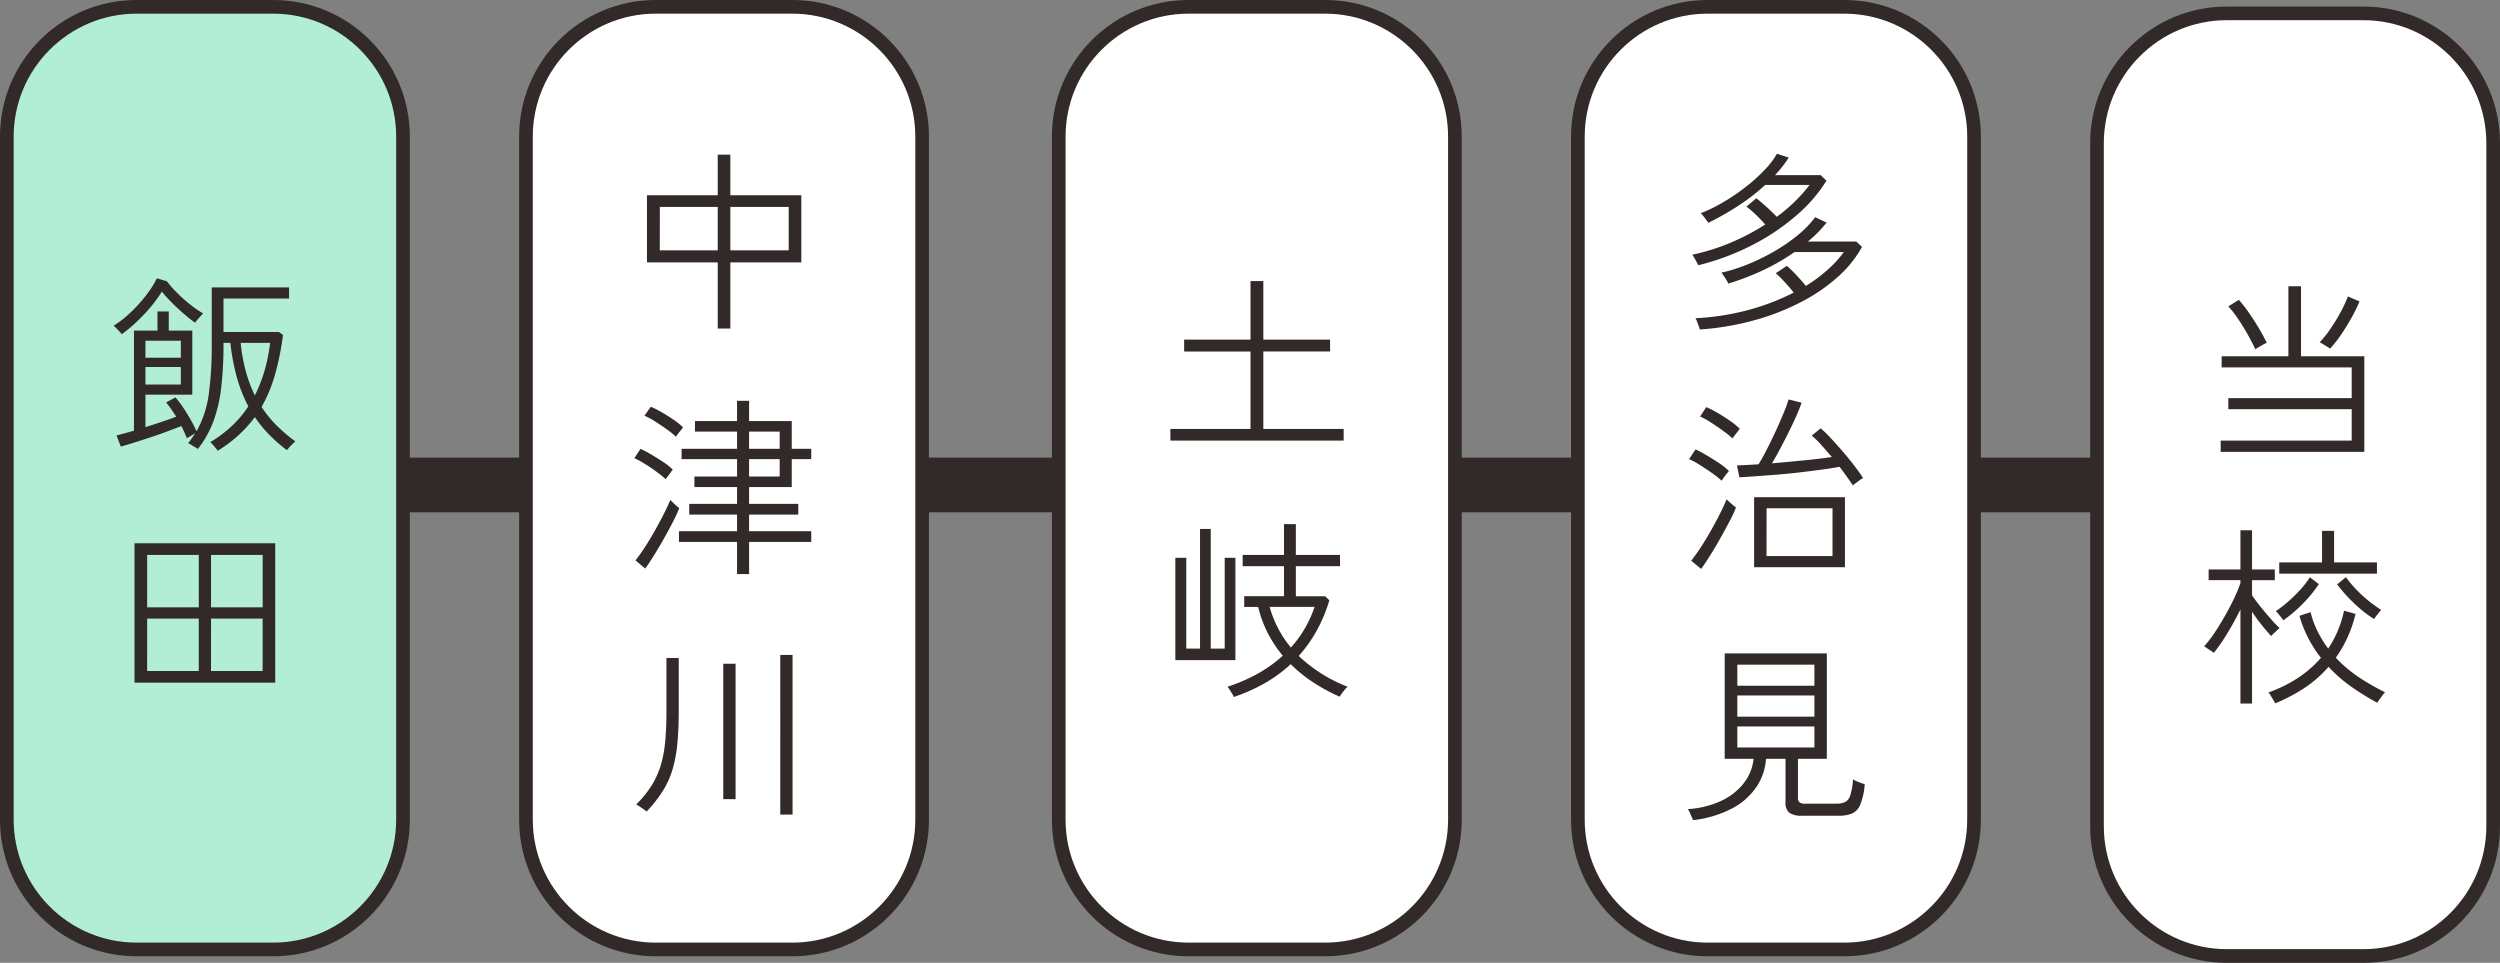
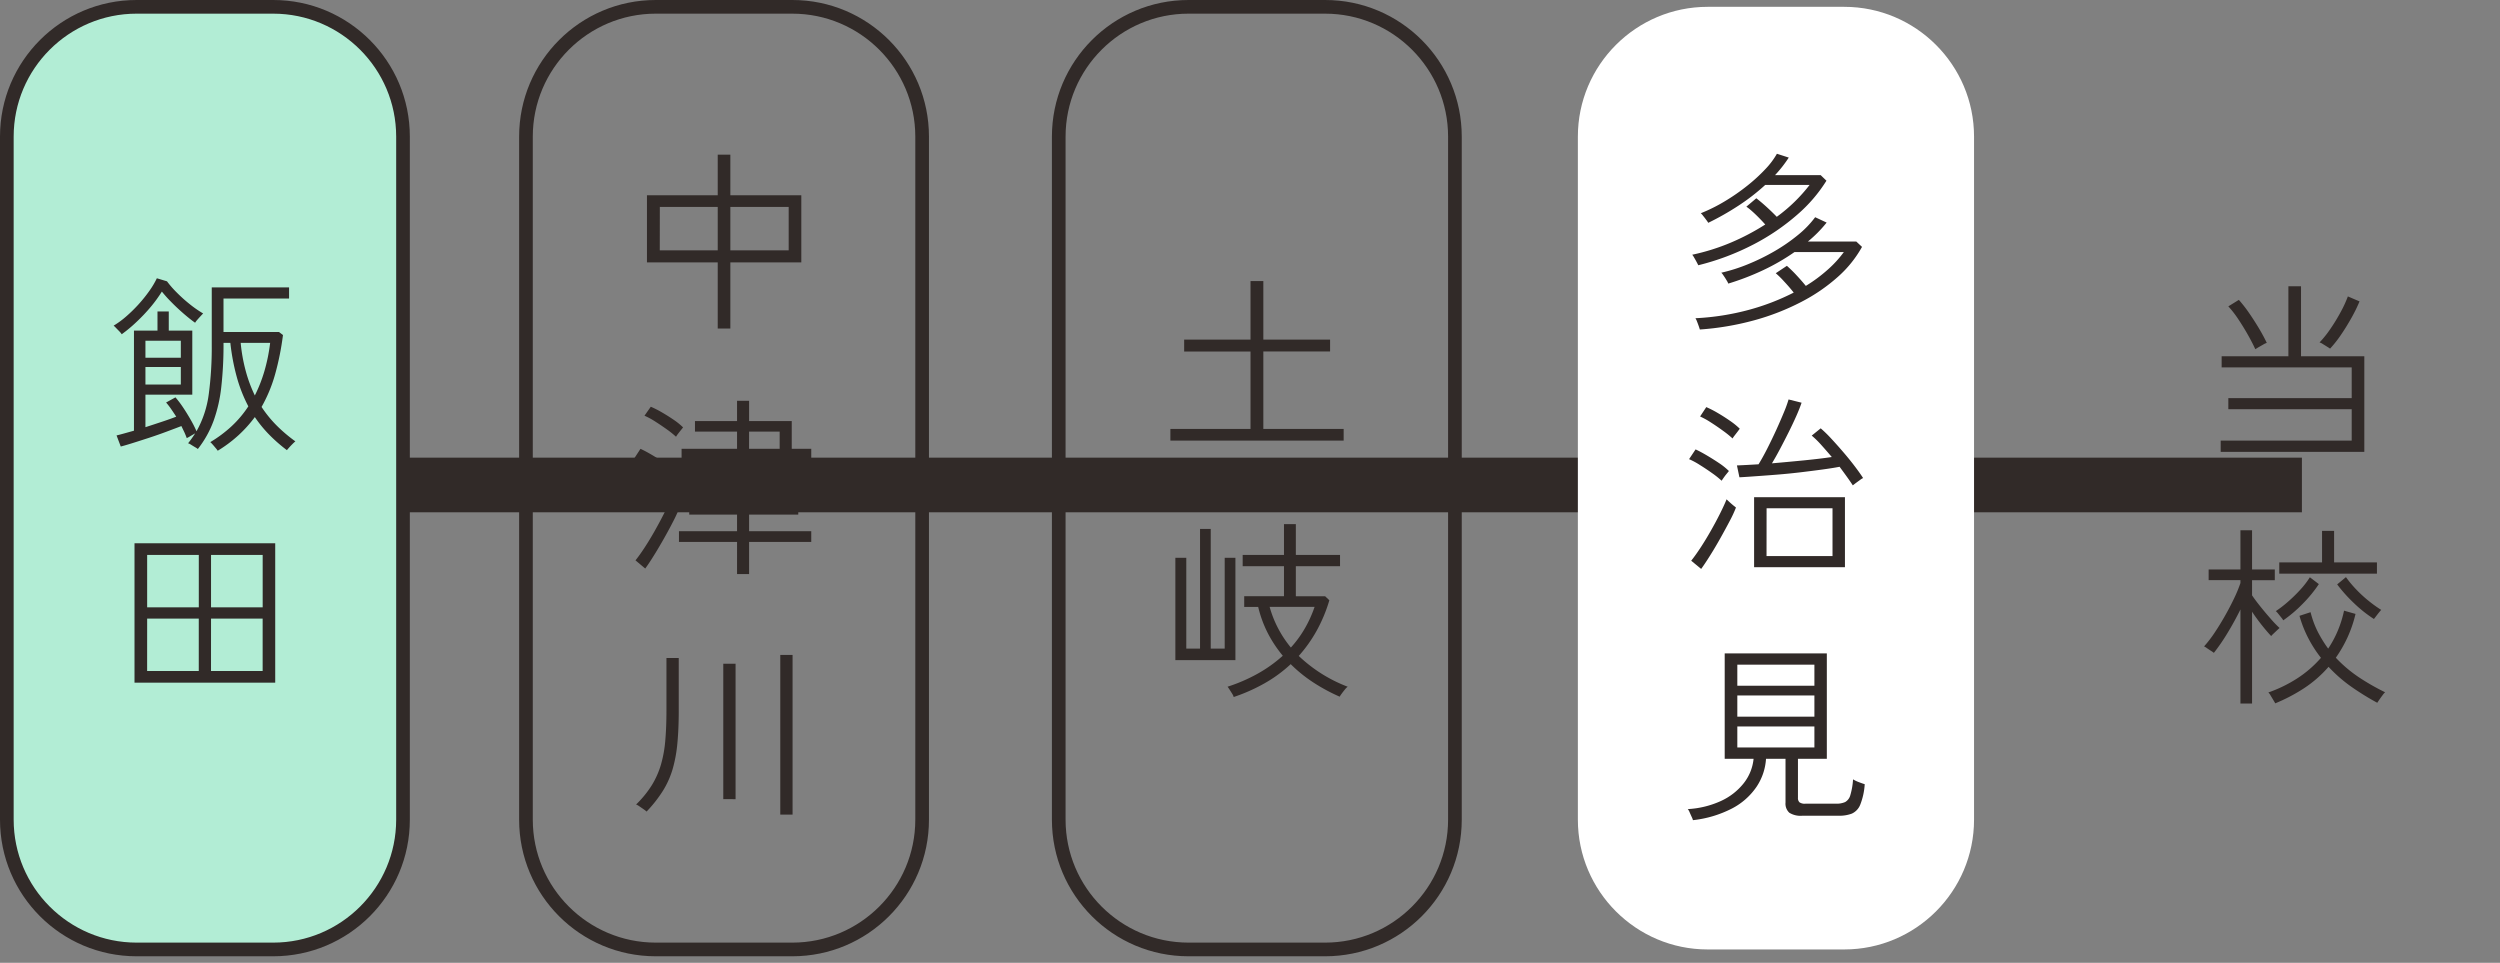
<svg xmlns="http://www.w3.org/2000/svg" width="183" height="70.478" viewBox="0 0 183 70.478">
  <rect x="0" y="0" width="183" height="70.478" fill="#808080" stroke="none" />
  <g data-name="グループ 38984">
    <path data-name="パス 103560" d="M11.5 35.5h157" fill="none" stroke="#312a28" stroke-width="4" />
    <g data-name="パス 103564" fill="#b2edd5">
      <path d="M20 69.5H10C4.762 69.5.5 65.238.5 60V10C.5 4.762 4.762.5 10 .5h10c5.238 0 9.5 4.262 9.5 9.5v50c0 5.238-4.262 9.5-9.5 9.5z" />
      <path d="M10 1c-4.963 0-9 4.037-9 9v50c0 4.963 4.037 9 9 9h10c4.963 0 9-4.037 9-9V10c0-4.963-4.037-9-9-9H10m0-1h10c5.523 0 10 4.477 10 10v50c0 5.523-4.477 10-10 10H10C4.477 70 0 65.523 0 60V10C0 4.477 4.477 0 10 0z" fill="#312a28" />
    </g>
    <path data-name="パス 103568" d="M15.938 32.994a1.777 1.777 0 00-.154-.2q-.112-.136-.224-.262a1.366 1.366 0 00-.168-.168 9.234 9.234 0 001.561-1.164 7.853 7.853 0 001.225-1.456 10.753 10.753 0 01-.84-2.128 15.917 15.917 0 01-.476-2.516h-.5v.154a27.482 27.482 0 01-.162 3.057 10.731 10.731 0 01-.56 2.478 7.565 7.565 0 01-1.158 2.079 1.178 1.178 0 00-.2-.133q-.154-.091-.3-.182a.78.78 0 00-.214-.105 7.917 7.917 0 00.518-.728l-.343.2a2.631 2.631 0 01-.273.15q-.07-.196-.17-.42l-.222-.462q-.478.182-1.092.412t-1.26.442q-.644.21-1.2.385t-.886.259l-.308-.812q.238-.056.56-.147l.714-.2V24.2h1.722v-1.4h.826v1.4h1.722v4.69h-3.43v2.38q.616-.2 1.218-.4t1.036-.37q-.182-.28-.364-.546a5.215 5.215 0 00-.378-.49l.686-.378a7.538 7.538 0 01.574.763q.294.441.553.9a7.938 7.938 0 01.413.819 7.515 7.515 0 00.9-2.737 26.037 26.037 0 00.216-3.579v-4.214h5.66v.812h-4.8v2.45h4.06l.294.224a20.009 20.009 0 01-.581 2.891 10.7 10.7 0 01-.987 2.373 8.722 8.722 0 001.111 1.365 10.942 10.942 0 001.365 1.155 2.3 2.3 0 00-.2.182q-.14.14-.259.273t-.161.189a11.3 11.3 0 01-1.302-1.141 9.131 9.131 0 01-1.046-1.281 9.481 9.481 0 01-1.183 1.316 9.723 9.723 0 01-1.533 1.148zM8.91 24.468a1.3 1.3 0 00-.161-.2l-.249-.255a1.774 1.774 0 00-.182-.175 6.451 6.451 0 00.924-.679 10.436 10.436 0 00.917-.9 10.3 10.3 0 00.784-.98 6.146 6.146 0 00.539-.91l.742.224a7.144 7.144 0 00.7.805 10.817 10.817 0 00.966.868 7.979 7.979 0 00.98.679q-.056.056-.189.2t-.252.28a1.26 1.26 0 00-.147.2q-.378-.266-.854-.679t-.9-.847a9.243 9.243 0 01-.679-.756 9.864 9.864 0 01-.819 1.127A12.738 12.738 0 0110 23.558a10.441 10.441 0 01-1.09.91zm9.744 4.48a10.519 10.519 0 00.693-1.757 12.753 12.753 0 00.427-2.091h-2.156A12.225 12.225 0 0018 27.2a10.167 10.167 0 00.654 1.748zm-8.008-.8h2.59v-1.286h-2.59zm0-1.96h2.59v-1.244h-2.59zm-.8 23.782V39.766h10.3v10.206zm.924-.854h3.78v-3.834h-3.778zm4.676 0h3.78v-3.834h-3.778zm-4.674-4.66h3.78V40.62h-3.78zm4.676 0h3.78V40.62h-3.78z" fill="#312a28" />
    <g data-name="パス 103572" fill="#fff">
-       <path d="M58 69.5H48c-5.238 0-9.5-4.262-9.5-9.5V10c0-5.238 4.262-9.5 9.5-9.5h10c5.238 0 9.5 4.262 9.5 9.5v50c0 5.238-4.262 9.5-9.5 9.5z" />
      <path d="M48 1c-4.963 0-9 4.037-9 9v50c0 4.963 4.037 9 9 9h10c4.963 0 9-4.037 9-9V10c0-4.963-4.037-9-9-9H48m0-1h10c5.523 0 10 4.477 10 10v50c0 5.523-4.477 10-10 10H48c-5.523 0-10-4.477-10-10V10c0-5.523 4.477-10 10-10z" fill="#312a28" />
    </g>
    <path data-name="パス 103576" d="M52.538 24.05v-4.844h-5.18v-4.914h5.18v-2.968h.924v2.968h5.194v4.914h-5.194v4.844zm.924-5.726h4.27v-3.178h-4.27zm-5.166 0h4.242v-3.178H48.3zm5.656 23.7V39.67H49.7v-.784h4.252v-1.218h-3.5v-.784h3.5v-1.232H50.83v-.77h3.122v-1.274h-4.06v-.756h4.06v-1.26h-3.08v-.77h3.08v-1.484h.882v1.484h3.122v2.03h1.428v.756h-1.428v2.044h-3.122v1.232h3.6v.784h-3.6v1.218h4.55v.784h-4.55v2.352zm-6.72-.406l-.714-.6q.294-.364.665-.931t.735-1.211q.364-.644.672-1.253t.476-1.029l.175.175q.133.133.28.259t.2.168a9.384 9.384 0 01-.441.966q-.3.588-.672 1.246t-.742 1.253q-.366.591-.634.955zm7.6-6.734h2.24v-1.276h-2.238zm0-2.03h2.24v-1.262h-2.238zm-6.1 2.226a7.2 7.2 0 00-.672-.546q-.42-.308-.861-.581a6.189 6.189 0 00-.763-.413l.448-.686q.364.168.805.427t.861.539a4.588 4.588 0 01.7.56 2.045 2.045 0 00-.154.2q-.112.154-.224.3a1.634 1.634 0 00-.142.198zm.754-3.11a6.572 6.572 0 00-.672-.539q-.42-.3-.861-.581a5.293 5.293 0 00-.777-.42l.462-.658a7.449 7.449 0 01.812.413q.448.259.868.546a4.817 4.817 0 01.682.553q-.028.042-.147.189t-.231.294a1.634 1.634 0 00-.136.203zm7.63 27.66V47.94h.9v11.69zm-9.786-.224a1.8 1.8 0 00-.217-.168l-.313-.217a1.091 1.091 0 00-.238-.133 7.459 7.459 0 001.148-1.407 6.28 6.28 0 00.672-1.512 9.005 9.005 0 00.318-1.778q.084-.973.084-2.177v-3.85h.9v3.85q0 1.358-.1 2.394a10.114 10.114 0 01-.343 1.876 6.458 6.458 0 01-.707 1.589 9.566 9.566 0 01-1.204 1.533zm5.614-.91v-9.912h.9V58.5z" fill="#312a28" />
    <g data-name="パス 103580" fill="#fff">
-       <path d="M97 69.5H87c-5.238 0-9.5-4.262-9.5-9.5V10c0-5.238 4.262-9.5 9.5-9.5h10c5.238 0 9.5 4.262 9.5 9.5v50c0 5.238-4.262 9.5-9.5 9.5z" />
      <path d="M87 1c-4.963 0-9 4.037-9 9v50c0 4.963 4.037 9 9 9h10c4.963 0 9-4.037 9-9V10c0-4.963-4.037-9-9-9H87m0-1h10c5.523 0 10 4.477 10 10v50c0 5.523-4.477 10-10 10H87c-5.523 0-10-4.477-10-10V10c0-5.523 4.477-10 10-10z" fill="#312a28" />
    </g>
    <path data-name="パス 103584" d="M85.672 32.252V31.4h5.866v-5.67H86.68v-.87h4.858v-4.284h.938v4.284h4.886v.868h-4.886V31.4h5.88v.852zm4.634 18.77a.714.714 0 00-.105-.231q-.091-.147-.189-.3t-.154-.224a12.191 12.191 0 002.163-.931A10.027 10.027 0 0093.9 48a9.155 9.155 0 01-1.092-1.645 8.527 8.527 0 01-.708-1.927h-1.024v-.784h2.912v-2.2h-3.024v-.824h3.024v-2.254h.868v2.254h3.234v.826h-3.234v2.2H97l.308.294a11.051 11.051 0 01-.931 2.233 10.149 10.149 0 01-1.309 1.841 10.719 10.719 0 003.584 2.254 1.088 1.088 0 00-.21.21q-.126.154-.238.308a1.921 1.921 0 00-.14.21 13.225 13.225 0 01-1.932-1.043 10.294 10.294 0 01-1.652-1.337 10.046 10.046 0 01-1.92 1.405 12.956 12.956 0 01-2.254 1.001zm-4.27-2.7V40.83h.8v6.65h1.006v-8.764h.784v8.764h1.022v-6.65h.784v7.49zm8.456-.922a8.112 8.112 0 001.008-1.376 8.87 8.87 0 00.728-1.6h-3.29a7.871 7.871 0 00.616 1.561 8.027 8.027 0 00.938 1.415z" fill="#312a28" />
    <g data-name="パス 103621" fill="#fff">
-       <path d="M173 69.978h-10c-5.238 0-9.5-4.262-9.5-9.5v-50c0-5.238 4.262-9.5 9.5-9.5h10c5.238 0 9.5 4.262 9.5 9.5v50c0 5.238-4.262 9.5-9.5 9.5z" />
-       <path d="M163 1.478c-4.963 0-9 4.037-9 9v50c0 4.963 4.037 9 9 9h10c4.963 0 9-4.037 9-9v-50c0-4.963-4.037-9-9-9h-10m0-1h10c5.523 0 10 4.477 10 10v50c0 5.523-4.477 10-10 10h-10c-5.523 0-10-4.477-10-10v-50c0-5.523 4.477-10 10-10z" fill="#312a28" />
-     </g>
+       </g>
    <path data-name="パス 103625" d="M162.554 33.078v-.824h9.59v-2.3h-9.03v-.812h9.03v-2.25h-9.52v-.814h4.886v-5.124h.924v5.124h4.634v7zm8.008-7.56q-.056-.04-.217-.14l-.322-.2a.874.874 0 00-.231-.112 7.776 7.776 0 00.791-.988 13.516 13.516 0 00.756-1.239 8.662 8.662 0 00.525-1.141l.854.364a11.177 11.177 0 01-.588 1.2q-.364.651-.77 1.246a8.564 8.564 0 01-.798 1.012zm-5.474.042q-.224-.49-.553-1.071t-.693-1.125a7.458 7.458 0 00-.728-.938l.77-.476a9.7 9.7 0 01.742.952q.378.546.721 1.12t.581 1.078a1.048 1.048 0 00-.245.112l-.35.2zM164 51.5v-6.888q-.434.882-.945 1.722a14.212 14.212 0 01-1 1.456 1.39 1.39 0 00-.2-.14q-.154-.1-.3-.2a1.223 1.223 0 00-.217-.133 8.842 8.842 0 00.784-1.022q.392-.588.756-1.232t.658-1.26a9.919 9.919 0 00.464-1.125v-.21h-2.328v-.782H164v-2.87h.85v2.87h1.666v.784h-1.666v1.108q.224.336.595.8t.756.9a8.279 8.279 0 00.665.693q-.056.042-.189.168l-.259.245a1.657 1.657 0 00-.168.175q-.294-.308-.686-.8t-.714-.981v6.72zm2.548-.014q-.028-.056-.133-.231l-.21-.35a.863.863 0 00-.161-.217 9.942 9.942 0 002.1-1.022 8.2 8.2 0 001.75-1.512 9.132 9.132 0 01-.917-1.421 8.584 8.584 0 01-.655-1.655l.812-.266a6.77 6.77 0 00.532 1.442 9.056 9.056 0 00.756 1.224 7.658 7.658 0 00.7-1.3 8.139 8.139 0 00.462-1.477l.84.238a9.147 9.147 0 01-.595 1.736 9.369 9.369 0 01-.847 1.47 9.738 9.738 0 001.718 1.451 16.837 16.837 0 001.89 1.078 1.224 1.224 0 00-.182.21q-.126.168-.238.329t-.154.231a19.417 19.417 0 01-1.9-1.176 10.611 10.611 0 01-1.666-1.456 8.755 8.755 0 01-1.792 1.566 12.659 12.659 0 01-2.114 1.108zm.294-9.492v-.826h3.132v-2.31h.882v2.31h3.136v.826zm.294 3.416a1.4 1.4 0 00-.14-.2l-.231-.287a1.253 1.253 0 00-.175-.189 8.37 8.37 0 00.882-.679 10.884 10.884 0 00.91-.889 6.12 6.12 0 00.7-.91l.658.5a9.543 9.543 0 01-1.19 1.449 9.835 9.835 0 01-1.418 1.205zm6.636-.1a9.464 9.464 0 01-1.442-1.141 11 11 0 01-1.25-1.391l.644-.532a8.1 8.1 0 00.749.9 9.432 9.432 0 00.931.854 9.38 9.38 0 00.9.644q-.042.042-.161.189t-.224.287z" fill="#312a28" />
    <g data-name="パス 103611" fill="#fff">
      <path d="M135 69.5h-10c-5.238 0-9.5-4.262-9.5-9.5V10c0-5.238 4.262-9.5 9.5-9.5h10c5.238 0 9.5 4.262 9.5 9.5v50c0 5.238-4.262 9.5-9.5 9.5z" />
-       <path d="M125 1c-4.963 0-9 4.037-9 9v50c0 4.963 4.037 9 9 9h10c4.963 0 9-4.037 9-9V10c0-4.963-4.037-9-9-9h-10m0-1h10c5.523 0 10 4.477 10 10v50c0 5.523-4.477 10-10 10h-10c-5.523 0-10-4.477-10-10V10c0-5.523 4.477-10 10-10z" fill="#312a28" />
    </g>
    <path data-name="パス 103615" d="M124.428 24.12q-.014-.056-.077-.238t-.133-.357a1.17 1.17 0 00-.112-.231 18.319 18.319 0 003.92-.616 16.861 16.861 0 003.274-1.26q-.308-.392-.7-.812a6.839 6.839 0 00-.614-.606l.814-.542a9.591 9.591 0 01.707.693q.385.413.679.777a11.092 11.092 0 001.617-1.2 8.1 8.1 0 001.167-1.278h-3.612a15.569 15.569 0 01-2.258 1.309 18.763 18.763 0 01-2.59 1 1.18 1.18 0 00-.119-.231q-.1-.175-.224-.35a1.059 1.059 0 00-.167-.216 12.35 12.35 0 001.939-.616 15.625 15.625 0 001.946-.952 12.843 12.843 0 001.715-1.183 7.21 7.21 0 001.27-1.311l.84.392a9.156 9.156 0 01-1.372 1.388h3.542l.42.392a8.359 8.359 0 01-1.764 2.191 12.853 12.853 0 01-2.681 1.837 17.435 17.435 0 01-3.43 1.341 20.363 20.363 0 01-3.997.679zm-.112-4.7q-.028-.06-.116-.228t-.189-.336a1.271 1.271 0 00-.14-.21 15.549 15.549 0 002.856-.9 16.929 16.929 0 002.489-1.312q-.21-.238-.469-.5t-.5-.476a4.029 4.029 0 00-.413-.329l.728-.616q.364.28.777.658t.721.7a11.781 11.781 0 002.404-2.335h-3.248a15.146 15.146 0 01-1.932 1.5 20.156 20.156 0 01-2.24 1.274 1.921 1.921 0 00-.144-.21q-.112-.154-.231-.3a1.253 1.253 0 00-.169-.192 12.073 12.073 0 001.757-.875 14.956 14.956 0 001.636-1.133 12.282 12.282 0 001.33-1.218 5.666 5.666 0 00.847-1.127l.868.28a9.256 9.256 0 01-1.008 1.287h3.346l.42.406a10.932 10.932 0 01-2.135 2.485 16.093 16.093 0 01-3.2 2.177 18.269 18.269 0 01-4.045 1.526zm4.084 22.098v-5.124h6.65v5.124zm.91-.812h4.83v-3.5h-4.826zm6.314-5.18q-.182-.28-.434-.63t-.532-.728q-.518.1-1.253.2t-1.568.2q-.833.1-1.666.168t-1.571.118q-.742.056-1.274.084l-.182-.868q.322-.014.721-.035t.861-.049q.308-.5.644-1.162t.651-1.351q.315-.693.56-1.288a9.084 9.084 0 00.343-.945l.952.238q-.14.42-.392.987t-.56 1.183q-.308.616-.623 1.211t-.595 1.057q1.162-.1 2.345-.217t2.037-.245q-.392-.462-.77-.882a6.755 6.755 0 00-.7-.686l.658-.532a9.428 9.428 0 01.8.784q.441.476.889 1t.819 1.015q.371.49.595.84a1.247 1.247 0 00-.224.14l-.308.224-.219.169zm-11.1 6.118l-.728-.6q.294-.364.672-.938t.756-1.239q.378-.665.686-1.281t.476-1.036q.056.056.2.189t.287.252l.2.161a8.924 8.924 0 01-.455.98q-.315.6-.693 1.274t-.755 1.272q-.378.602-.644.966zm1.5-6.454a6.736 6.736 0 00-.693-.553q-.441-.315-.9-.6a5.5 5.5 0 00-.791-.427l.476-.714q.364.168.826.441t.9.567a4.89 4.89 0 01.714.574q-.042.056-.161.2t-.224.294q-.105.148-.147.218zm.8-3.094a7.339 7.339 0 00-.693-.56q-.441-.322-.9-.616a5.935 5.935 0 00-.784-.434l.453-.686a7.514 7.514 0 01.833.427q.469.273.91.581a5.3 5.3 0 01.707.574q-.028.042-.147.2l-.238.308a1.673 1.673 0 00-.143.21zm-2.9 27.94a1.3 1.3 0 00-.091-.236q-.077-.168-.154-.343a.829.829 0 00-.133-.231 6.709 6.709 0 002.429-.595 4.517 4.517 0 001.666-1.3 3.424 3.424 0 00.721-1.785h-2.114v-7.718h7.476v7.714h-2.114V58.4a.432.432 0 00.112.329.681.681 0 00.448.1h2.23a1.542 1.542 0 00.665-.119.814.814 0 00.378-.5 5.147 5.147 0 00.2-1.162 2.3 2.3 0 00.413.2q.259.1.441.154a4.879 4.879 0 01-.329 1.505 1.192 1.192 0 01-.616.651 2.6 2.6 0 01-.959.154h-2.661a1.546 1.546 0 01-.959-.224.908.908 0 01-.273-.742v-3.204h-1.428a4.144 4.144 0 01-.693 2.051 4.9 4.9 0 01-1.785 1.582 8.158 8.158 0 01-2.87.861zm3.248-7.574h5.642v-1.554h-5.642zm0 2.254h5.642v-1.54h-5.642zm0-4.522h5.642v-1.54h-5.642z" fill="#312a28" />
  </g>
</svg>